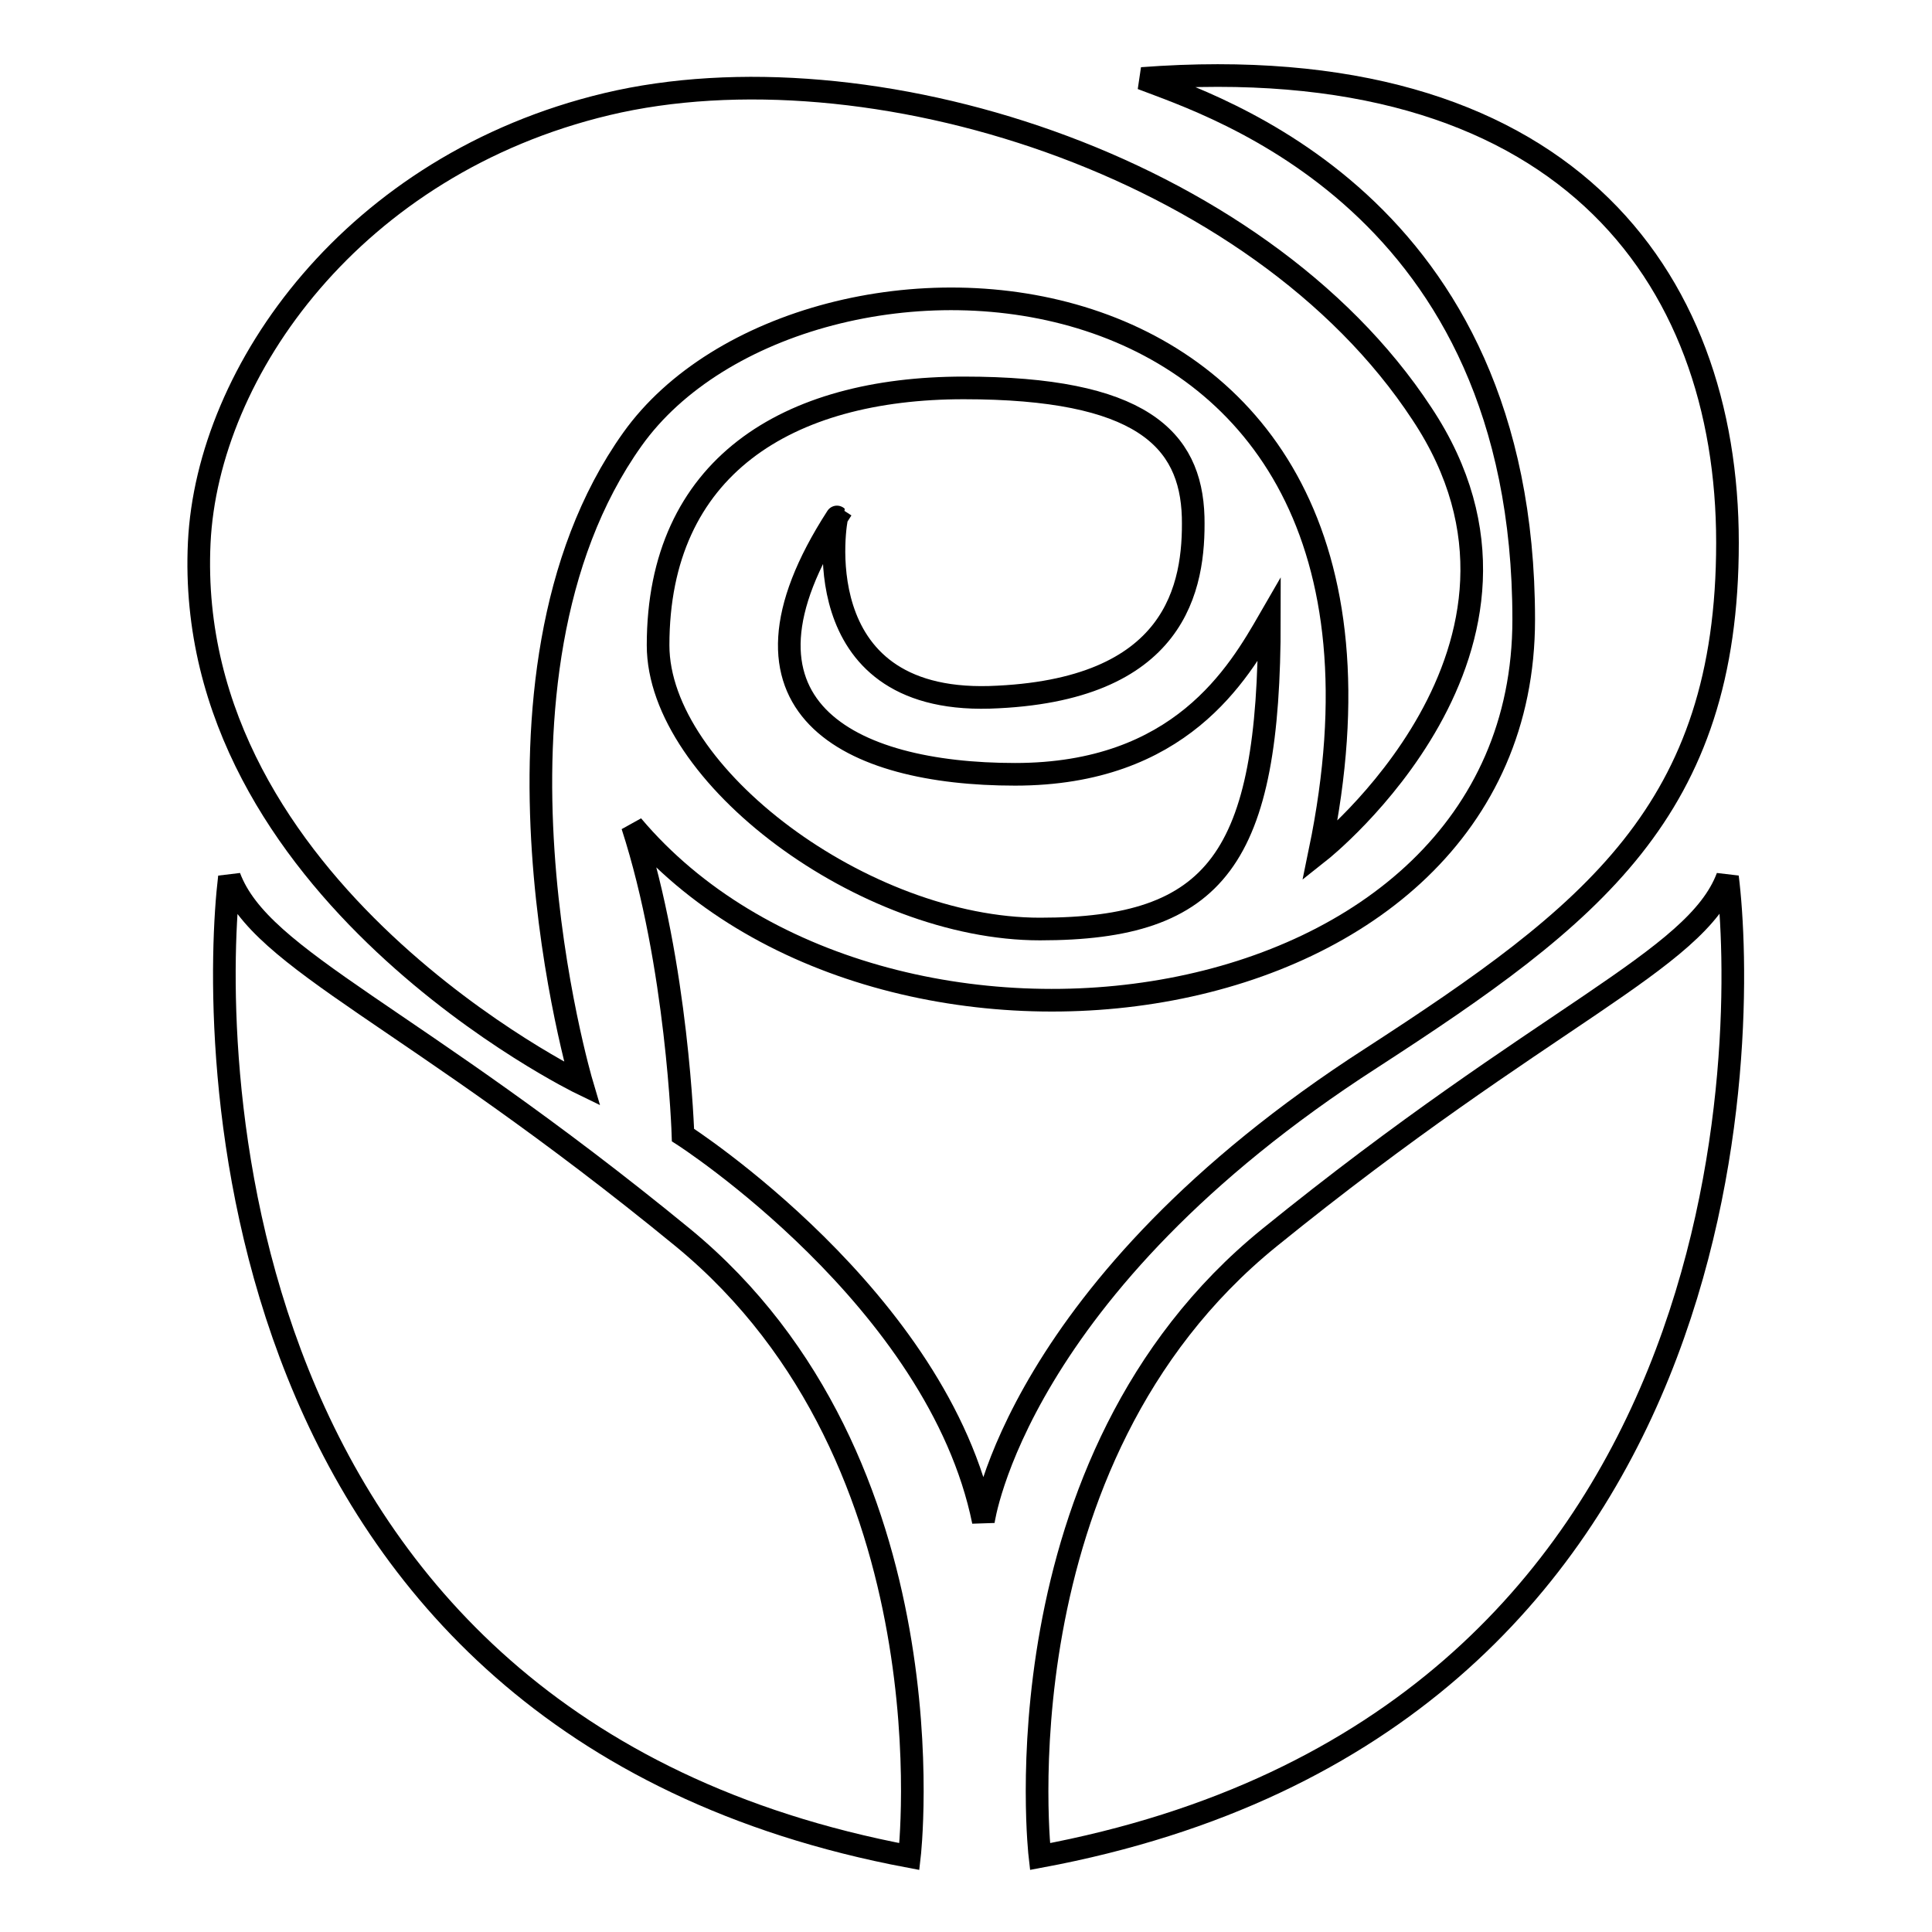
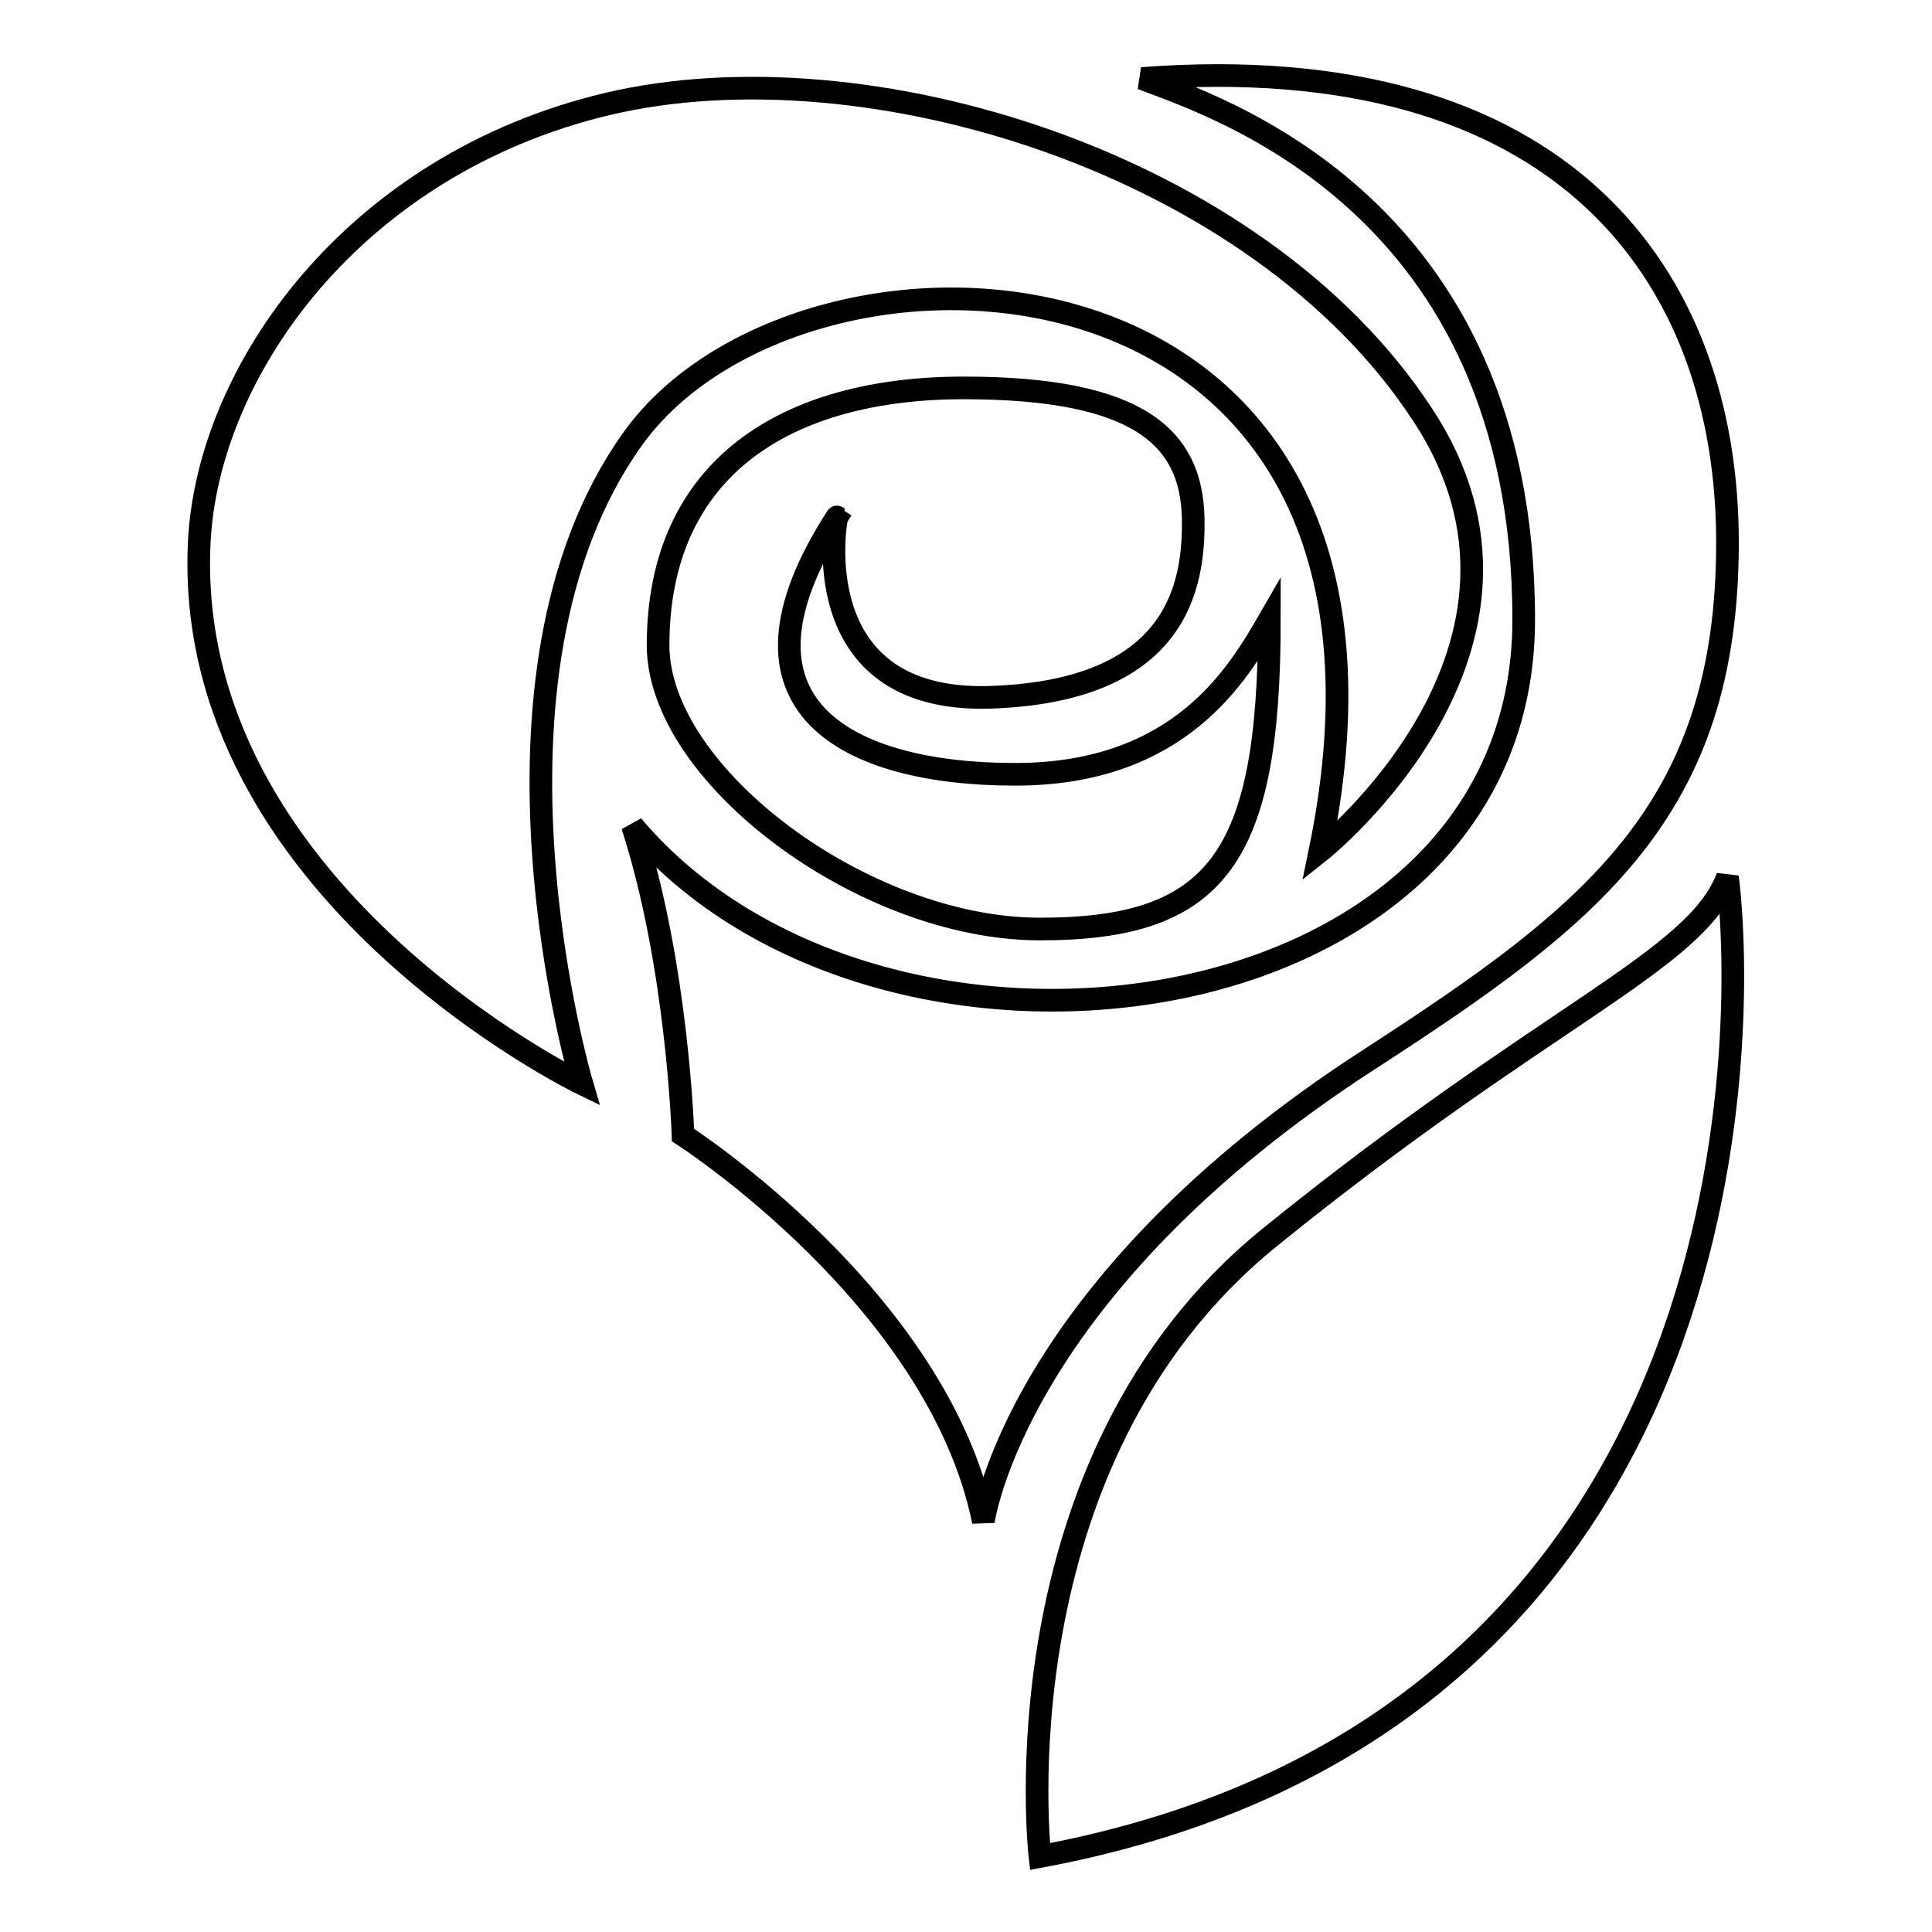
<svg xmlns="http://www.w3.org/2000/svg" version="1.1" x="0px" y="0px" viewBox="0 0 256 256" enable-background="new 0 0 256 256" xml:space="preserve">
  <g>
    <g>
      <path stroke-width="3" fill-opacity="0" stroke="#000000" d="M228.9,116.2c-4.2,11.2-24.2,18.2-60.7,47.8c-36.5,29.6-30.4,82-30.4,82C232.4,228.4,231.4,136.2,228.9,116.2z" />
-       <path stroke-width="3" fill-opacity="0" stroke="#000000" d="M90.5,164c-36.1-29.6-55.9-36.6-60.1-47.8C28,136.2,27,228.4,120.5,246C120.5,246,126.6,193.7,90.5,164z" />
      <path stroke-width="3" fill-opacity="0" stroke="#000000" d="M181.7,140.2c29.3-19,47.2-32.8,47.2-68.3c0-35.5-21.9-65.7-77.6-61.5c9.3,3.6,50.6,16.4,50.6,71.7c0,55.2-85.2,66.3-118.1,27.3c6,18.5,6.7,41,6.7,41s33.8,21.7,39.8,51.2C130.3,201.6,134.5,170.6,181.7,140.2z" />
      <path stroke-width="3" fill-opacity="0" stroke="#000000" d="M77.1,143.6c0,0-15.9-53.7,6.7-85.4c22.6-31.7,108.3-28.6,91.1,54.6c0,0,34.1-27,13.5-58c-21.8-33.2-73.6-49.2-108-41c-33.5,8-52.9,35.3-54,58.1C24.2,118,77.1,143.6,77.1,143.6z" />
      <path stroke-width="3" fill-opacity="0" stroke="#000000" d="M131.1,92.4c24.9-0.8,27.2-14.7,27-23.9c-0.3-10.4-7-17.1-30.4-17.1c-23.4,0-40.5,10.5-40.5,34.1c0,17.2,27.3,37.6,50.6,37.6c23.4,0,30.4-9.3,30.4-41c-4.1,7.1-11.8,20.5-33.7,20.5c-22,0-39.9-8.9-23.6-34.1C110.8,68.4,106.2,93.1,131.1,92.4z" />
    </g>
  </g>
</svg>